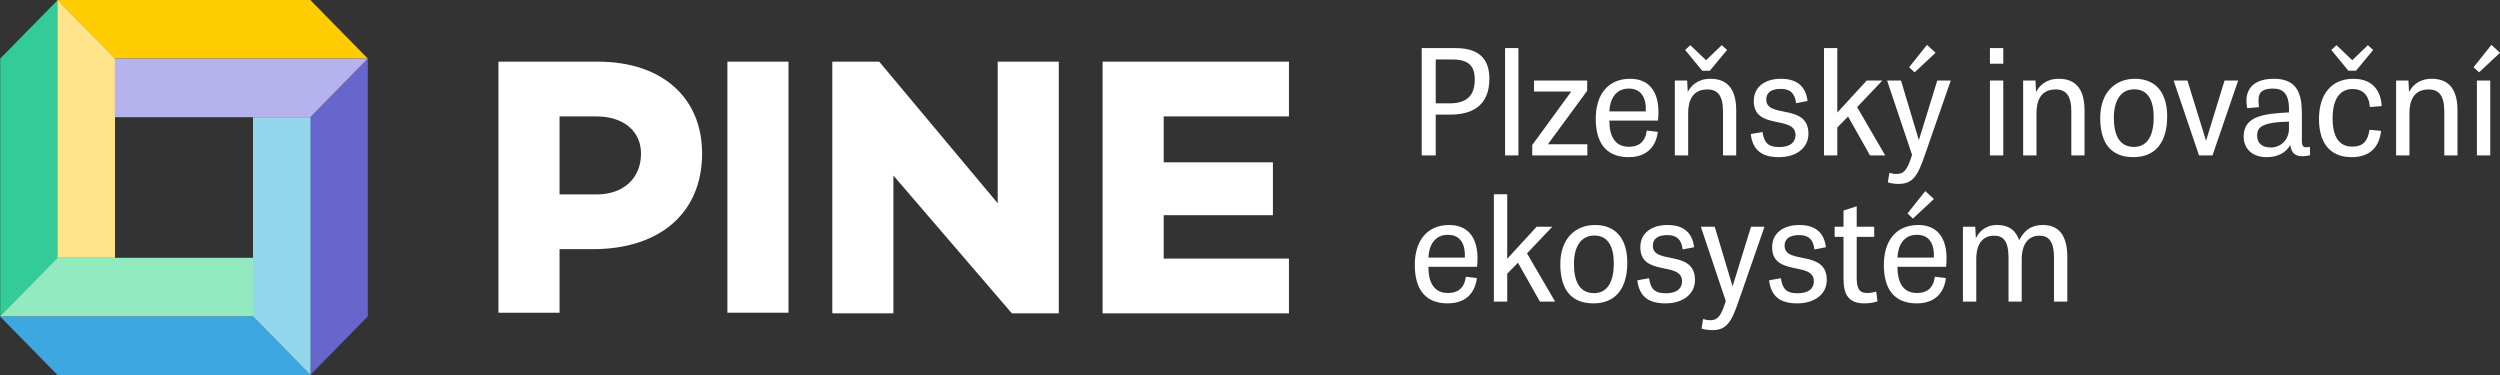
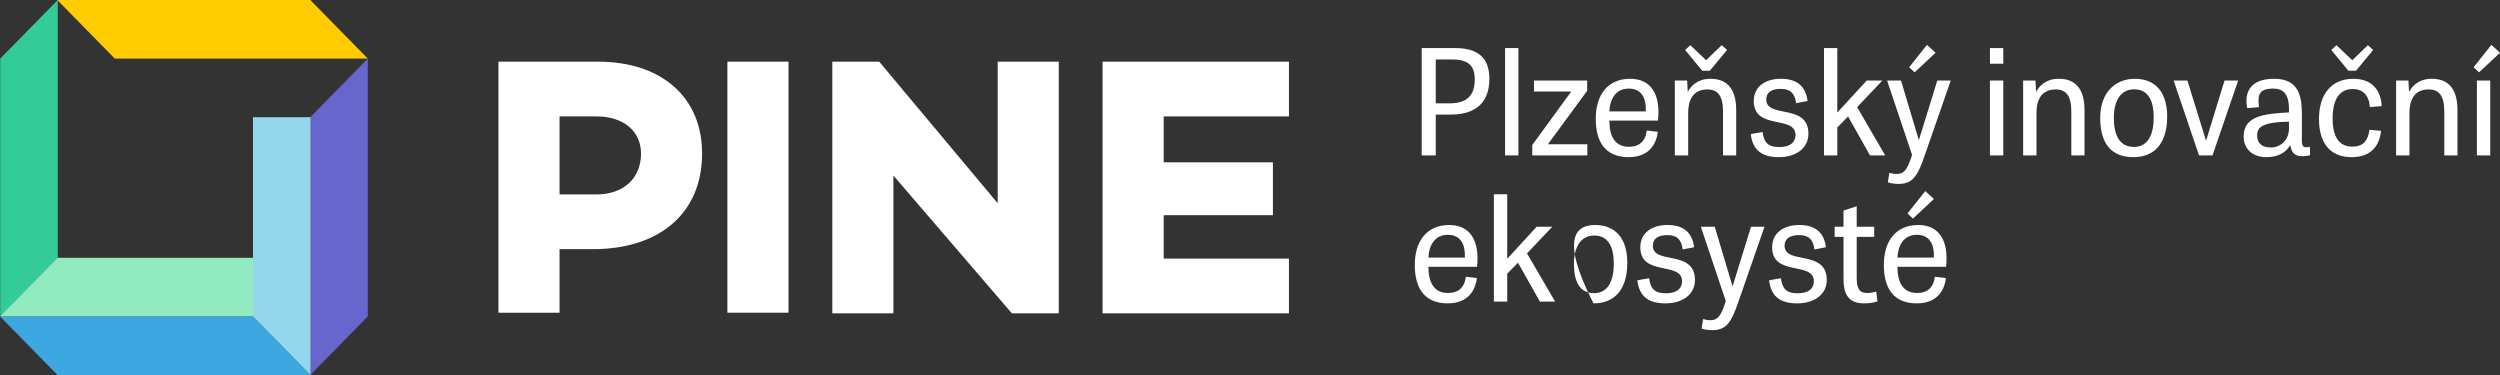
<svg xmlns="http://www.w3.org/2000/svg" width="160" height="24" viewBox="0 0 160 24" fill="none">
  <rect x="0" y="0" width="160" height="24" fill="#333333" stroke="none" />
  <g clip-path="url(#clip0_1337_827)">
    <path fill-rule="evenodd" clip-rule="evenodd" d="M23.538 3.75V20.25L19.858 24V7.5L23.538 3.75Z" fill="#6666CC" />
    <path fill-rule="evenodd" clip-rule="evenodd" d="M19.873 24H3.68L0 20.25H16.193L19.873 24Z" fill="#3CA7E0" />
    <path fill-rule="evenodd" clip-rule="evenodd" d="M0.015 20.25V3.75L3.695 0V16.5L0.015 20.25Z" fill="#33CC99" />
    <path fill-rule="evenodd" clip-rule="evenodd" d="M3.666 0H19.858L23.539 3.75H7.346L3.666 0Z" fill="#FFCC00" />
    <path fill-rule="evenodd" clip-rule="evenodd" d="M16.193 7.5H19.873V24L16.193 20.25V7.5Z" fill="#94D7ED" />
    <path fill-rule="evenodd" clip-rule="evenodd" d="M16.193 16.5V20.25H0L3.68 16.5H16.193Z" fill="#92EBC0" />
-     <path fill-rule="evenodd" clip-rule="evenodd" d="M7.36 16.5H3.68V0L7.36 3.75V16.5Z" fill="#FFE48C" />
-     <path fill-rule="evenodd" clip-rule="evenodd" d="M7.346 7.5V3.75H23.539L19.859 7.5H7.346Z" fill="#B6B2ED" />
    <path d="M38.26 3.946H31.901V20.013H35.811V15.946H37.944C42.249 15.946 44.934 13.611 44.934 9.825C44.934 6.242 42.367 3.946 38.26 3.946ZM38.181 12.443H35.811V7.45H38.181C39.879 7.45 41.025 8.376 41.025 9.825C41.025 11.436 39.879 12.443 38.181 12.443Z" fill="white" />
    <path d="M50.464 3.946H46.554V20.013H50.464V3.946Z" fill="white" />
    <path d="M63.852 3.946V13.007L56.269 3.946H53.268V20.054H57.178V11.235L64.76 20.054H67.762V3.946H63.852Z" fill="white" />
    <path d="M82.493 7.45V3.946H70.566V20.054H82.493V16.55H74.476V13.772H81.466V10.389H74.476V7.45H82.493Z" fill="white" />
    <path d="M158.522 9.946V5.154H159.376V9.946H158.522ZM159.449 2.871L160 3.376L158.66 4.63L158.311 4.303L159.449 2.871Z" fill="white" />
    <path d="M157.279 7.054V9.946H156.435V7.148C156.435 6.128 156.104 5.725 155.434 5.725C154.461 5.725 154.204 6.474 154.204 7.232V9.946H153.351V5.154H154.14L154.177 5.875H154.186C154.379 5.501 154.801 5.042 155.636 5.042C156.682 5.042 157.279 5.669 157.279 7.054Z" fill="white" />
    <path d="M152.426 6.792L151.673 6.848C151.609 6.062 151.196 5.697 150.572 5.697C149.792 5.697 149.287 6.277 149.287 7.578C149.287 8.729 149.682 9.384 150.544 9.384C151.233 9.384 151.545 9.029 151.646 8.308L152.389 8.374C152.252 9.628 151.444 10.058 150.508 10.058C148.993 10.058 148.415 8.991 148.415 7.616C148.415 5.997 149.241 5.042 150.618 5.042C151.875 5.042 152.389 5.856 152.426 6.792ZM150.783 4.527H150.297L149.204 3.198L149.535 2.89L150.544 3.854L151.545 2.89L151.884 3.198L150.783 4.527Z" fill="white" />
    <path d="M146.494 8.243V7.784C144.769 7.821 144.457 8.14 144.457 8.673C144.457 9.15 144.75 9.44 145.338 9.44C145.962 9.44 146.494 8.944 146.494 8.243ZM147.834 9.394L147.843 9.936C146.889 10.142 146.659 9.805 146.577 9.281C146.311 9.759 145.787 10.058 145.071 10.058C144.034 10.058 143.594 9.412 143.594 8.739C143.594 7.428 144.87 7.279 146.494 7.194V6.96C146.494 5.94 146.054 5.669 145.475 5.669C144.466 5.669 144.502 6.212 144.576 6.858L143.823 6.923C143.603 5.856 144.08 5.042 145.53 5.042C147.036 5.042 147.32 6.015 147.32 7.288V9.029C147.32 9.384 147.439 9.487 147.834 9.394Z" fill="white" />
    <path d="M141.6 9.946H140.737L139.113 5.154H139.994L141.187 9.01L142.371 5.154H143.243L141.6 9.946Z" fill="white" />
    <path d="M136.571 9.403C137.48 9.403 137.838 8.589 137.838 7.513C137.838 6.455 137.489 5.716 136.589 5.716C135.69 5.716 135.286 6.493 135.286 7.541C135.286 8.617 135.626 9.403 136.571 9.403ZM136.534 10.058C135.102 10.058 134.414 9.16 134.414 7.55C134.414 5.903 135.387 5.042 136.635 5.042C137.929 5.042 138.7 5.884 138.7 7.456C138.7 9.169 137.893 10.058 136.534 10.058Z" fill="white" />
    <path d="M133.409 7.054V9.946H132.565V7.148C132.565 6.128 132.234 5.725 131.564 5.725C130.592 5.725 130.335 6.474 130.335 7.232V9.946H129.481V5.154H130.27L130.307 5.875H130.316C130.509 5.501 130.931 5.042 131.766 5.042C132.813 5.042 133.409 5.669 133.409 7.054Z" fill="white" />
    <path d="M127.356 9.946V5.154H128.21V9.946H127.356ZM127.356 4.078V3.077H128.21V4.078H127.356Z" fill="white" />
    <path d="M123.326 2.871L123.876 3.376L122.536 4.63L122.187 4.303L123.326 2.871ZM124.849 5.154L123.179 9.955C122.711 11.331 122.38 11.771 121.49 11.771C121.251 11.771 120.967 11.724 120.82 11.668L120.921 11.059C121.104 11.106 121.196 11.134 121.389 11.134C121.885 11.134 122.077 10.807 122.343 10.002L122.371 9.908L120.774 5.154H121.664L122.802 8.954H122.812L123.986 5.154L124.849 5.154Z" fill="white" />
    <path d="M117.588 3.077V7.204L119.47 5.154H120.47L118.855 6.857L120.654 9.946H119.681L118.277 7.456L117.588 8.158V9.946H116.735V3.077H117.588Z" fill="white" />
    <path d="M115.683 6.464L114.949 6.605C114.876 5.997 114.6 5.688 113.976 5.688C113.389 5.688 113.04 5.903 113.04 6.371C113.04 7.606 115.739 6.586 115.739 8.561C115.739 9.487 114.94 10.058 113.848 10.058C112.746 10.058 112.168 9.6 112.049 8.579L112.801 8.448C112.893 9.057 113.095 9.412 113.866 9.412C114.6 9.412 114.912 9.085 114.912 8.645C114.912 7.344 112.242 8.364 112.242 6.464C112.242 5.538 112.985 5.042 113.976 5.042C115.041 5.042 115.573 5.557 115.683 6.464Z" fill="white" />
    <path d="M111.117 7.054V9.946H110.273V7.148C110.273 6.128 109.942 5.725 109.272 5.725C108.3 5.725 108.043 6.474 108.043 7.232V9.946H107.189V5.154H107.978L108.015 5.875H108.024C108.217 5.501 108.639 5.042 109.474 5.042C110.521 5.042 111.117 5.669 111.117 7.054ZM109.428 4.527H108.942L107.85 3.198L108.18 2.89L109.19 3.854L110.19 2.89L110.53 3.198L109.428 4.527Z" fill="white" />
    <path d="M103 7.129H105.331C105.368 6.259 105.047 5.669 104.239 5.669C103.395 5.669 103.027 6.362 103 7.129ZM105.395 8.355L106.102 8.439C105.928 9.759 104.982 10.058 104.239 10.058C102.679 10.058 102.128 9.001 102.128 7.597C102.128 6.053 102.908 5.042 104.331 5.042C105.652 5.042 106.295 6.025 106.111 7.719H103C103 8.645 103.303 9.394 104.257 9.394C104.863 9.394 105.294 9.104 105.395 8.355Z" fill="white" />
    <path d="M98.175 5.856V5.154H101.58V5.809L99.065 9.235H101.589V9.946H98.064V9.281L100.561 5.856H98.175Z" fill="white" />
    <path d="M97.179 3.077H96.326V9.946H97.179V3.077Z" fill="white" />
    <path d="M91.887 6.614H92.759C93.888 6.614 94.384 6.109 94.384 5.089C94.384 4.218 93.989 3.807 92.952 3.807H91.887L91.887 6.614ZM91.887 7.335V9.946H90.988V3.077H93.145C94.843 3.077 95.32 3.956 95.32 5.042C95.32 6.015 94.962 7.335 92.823 7.335H91.887Z" fill="white" />
-     <path d="M127.811 14.4C128.683 14.4 129.05 14.859 129.225 15.374C129.564 14.728 130.005 14.4 130.739 14.4C131.694 14.4 132.309 14.971 132.309 16.459V19.304H131.455V16.506C131.455 15.374 131.07 15.084 130.519 15.084C129.867 15.084 129.39 15.561 129.39 16.59V19.304H128.546V16.506C128.546 15.374 128.179 15.084 127.619 15.084C126.912 15.084 126.481 15.58 126.481 16.59V19.304H125.627V14.513H126.416L126.453 15.233H126.462C126.664 14.84 127.05 14.4 127.811 14.4Z" fill="white" />
    <path d="M121.438 16.487H123.769C123.806 15.617 123.485 15.027 122.677 15.027C121.833 15.027 121.465 15.72 121.438 16.487ZM123.833 17.713L124.54 17.797C124.366 19.117 123.42 19.417 122.677 19.417C121.117 19.417 120.566 18.359 120.566 16.955C120.566 15.411 121.346 14.4 122.769 14.4C124.09 14.4 124.733 15.383 124.549 17.077H121.438C121.438 18.003 121.741 18.752 122.695 18.752C123.301 18.752 123.732 18.462 123.833 17.713ZM123.218 12.229L123.769 12.735L122.429 13.989L122.08 13.661L123.218 12.229Z" fill="white" />
    <path d="M117.416 15.158V14.513H117.985V13.474L118.829 13.202V14.513H119.949V15.158H118.829V17.741C118.829 18.434 118.967 18.752 119.499 18.752C119.728 18.752 119.894 18.715 120.077 18.658L120.16 19.285C119.985 19.351 119.683 19.416 119.315 19.416C118.287 19.416 117.985 18.827 117.985 17.826V15.158H117.416Z" fill="white" />
    <path d="M116.858 15.823L116.124 15.963C116.05 15.355 115.775 15.046 115.151 15.046C114.563 15.046 114.214 15.261 114.214 15.729C114.214 16.965 116.913 15.944 116.913 17.919C116.913 18.846 116.114 19.416 115.022 19.416C113.921 19.416 113.342 18.958 113.223 17.938L113.976 17.807C114.068 18.415 114.269 18.771 115.04 18.771C115.775 18.771 116.087 18.443 116.087 18.003C116.087 16.703 113.416 17.723 113.416 15.823C113.416 14.896 114.159 14.4 115.151 14.4C116.215 14.4 116.748 14.915 116.858 15.823Z" fill="white" />
    <path d="M112.928 14.513L111.257 19.314C110.789 20.689 110.459 21.129 109.568 21.129C109.33 21.129 109.045 21.082 108.898 21.026L108.999 20.418C109.183 20.465 109.275 20.493 109.467 20.493C109.963 20.493 110.156 20.165 110.422 19.36L110.45 19.267L108.853 14.513H109.743L110.881 18.312H110.89L112.065 14.513H112.928Z" fill="white" />
    <path d="M108.423 15.823L107.689 15.963C107.616 15.355 107.34 15.046 106.716 15.046C106.129 15.046 105.78 15.261 105.78 15.729C105.78 16.965 108.478 15.944 108.478 17.919C108.478 18.846 107.68 19.416 106.588 19.416C105.486 19.416 104.908 18.958 104.789 17.938L105.541 17.807C105.633 18.415 105.835 18.771 106.606 18.771C107.34 18.771 107.652 18.443 107.652 18.003C107.652 16.703 104.981 17.723 104.981 15.823C104.981 14.896 105.725 14.4 106.716 14.4C107.781 14.4 108.313 14.915 108.423 15.823Z" fill="white" />
-     <path d="M102.017 18.761C102.926 18.761 103.284 17.947 103.284 16.871C103.284 15.813 102.935 15.074 102.036 15.074C101.136 15.074 100.732 15.851 100.732 16.899C100.732 17.975 101.072 18.761 102.017 18.761ZM101.981 19.416C100.549 19.416 99.86 18.518 99.86 16.909C99.86 15.261 100.833 14.4 102.082 14.4C103.376 14.4 104.147 15.243 104.147 16.815C104.147 18.527 103.339 19.416 101.981 19.416Z" fill="white" />
+     <path d="M102.017 18.761C102.926 18.761 103.284 17.947 103.284 16.871C103.284 15.813 102.935 15.074 102.036 15.074C101.136 15.074 100.732 15.851 100.732 16.899C100.732 17.975 101.072 18.761 102.017 18.761ZM101.981 19.416C99.86 15.261 100.833 14.4 102.082 14.4C103.376 14.4 104.147 15.243 104.147 16.815C104.147 18.527 103.339 19.416 101.981 19.416Z" fill="white" />
    <path d="M96.462 12.435V16.562L98.344 14.513H99.344L97.729 16.216L99.528 19.304H98.555L97.15 16.815L96.462 17.517V19.304H95.608V12.435H96.462Z" fill="white" />
    <path d="M91.419 16.487H93.751C93.787 15.617 93.466 15.027 92.658 15.027C91.814 15.027 91.447 15.72 91.419 16.487ZM93.815 17.713L94.522 17.797C94.347 19.117 93.402 19.416 92.658 19.416C91.098 19.416 90.547 18.359 90.547 16.955C90.547 15.411 91.328 14.4 92.75 14.4C94.072 14.4 94.714 15.383 94.531 17.077H91.419C91.419 18.003 91.722 18.752 92.677 18.752C93.282 18.752 93.714 18.462 93.815 17.713Z" fill="white" />
  </g>
  <defs>
    <clipPath id="clip0_1337_827">
      <rect width="160" height="24" fill="white" />
    </clipPath>
  </defs>
</svg>